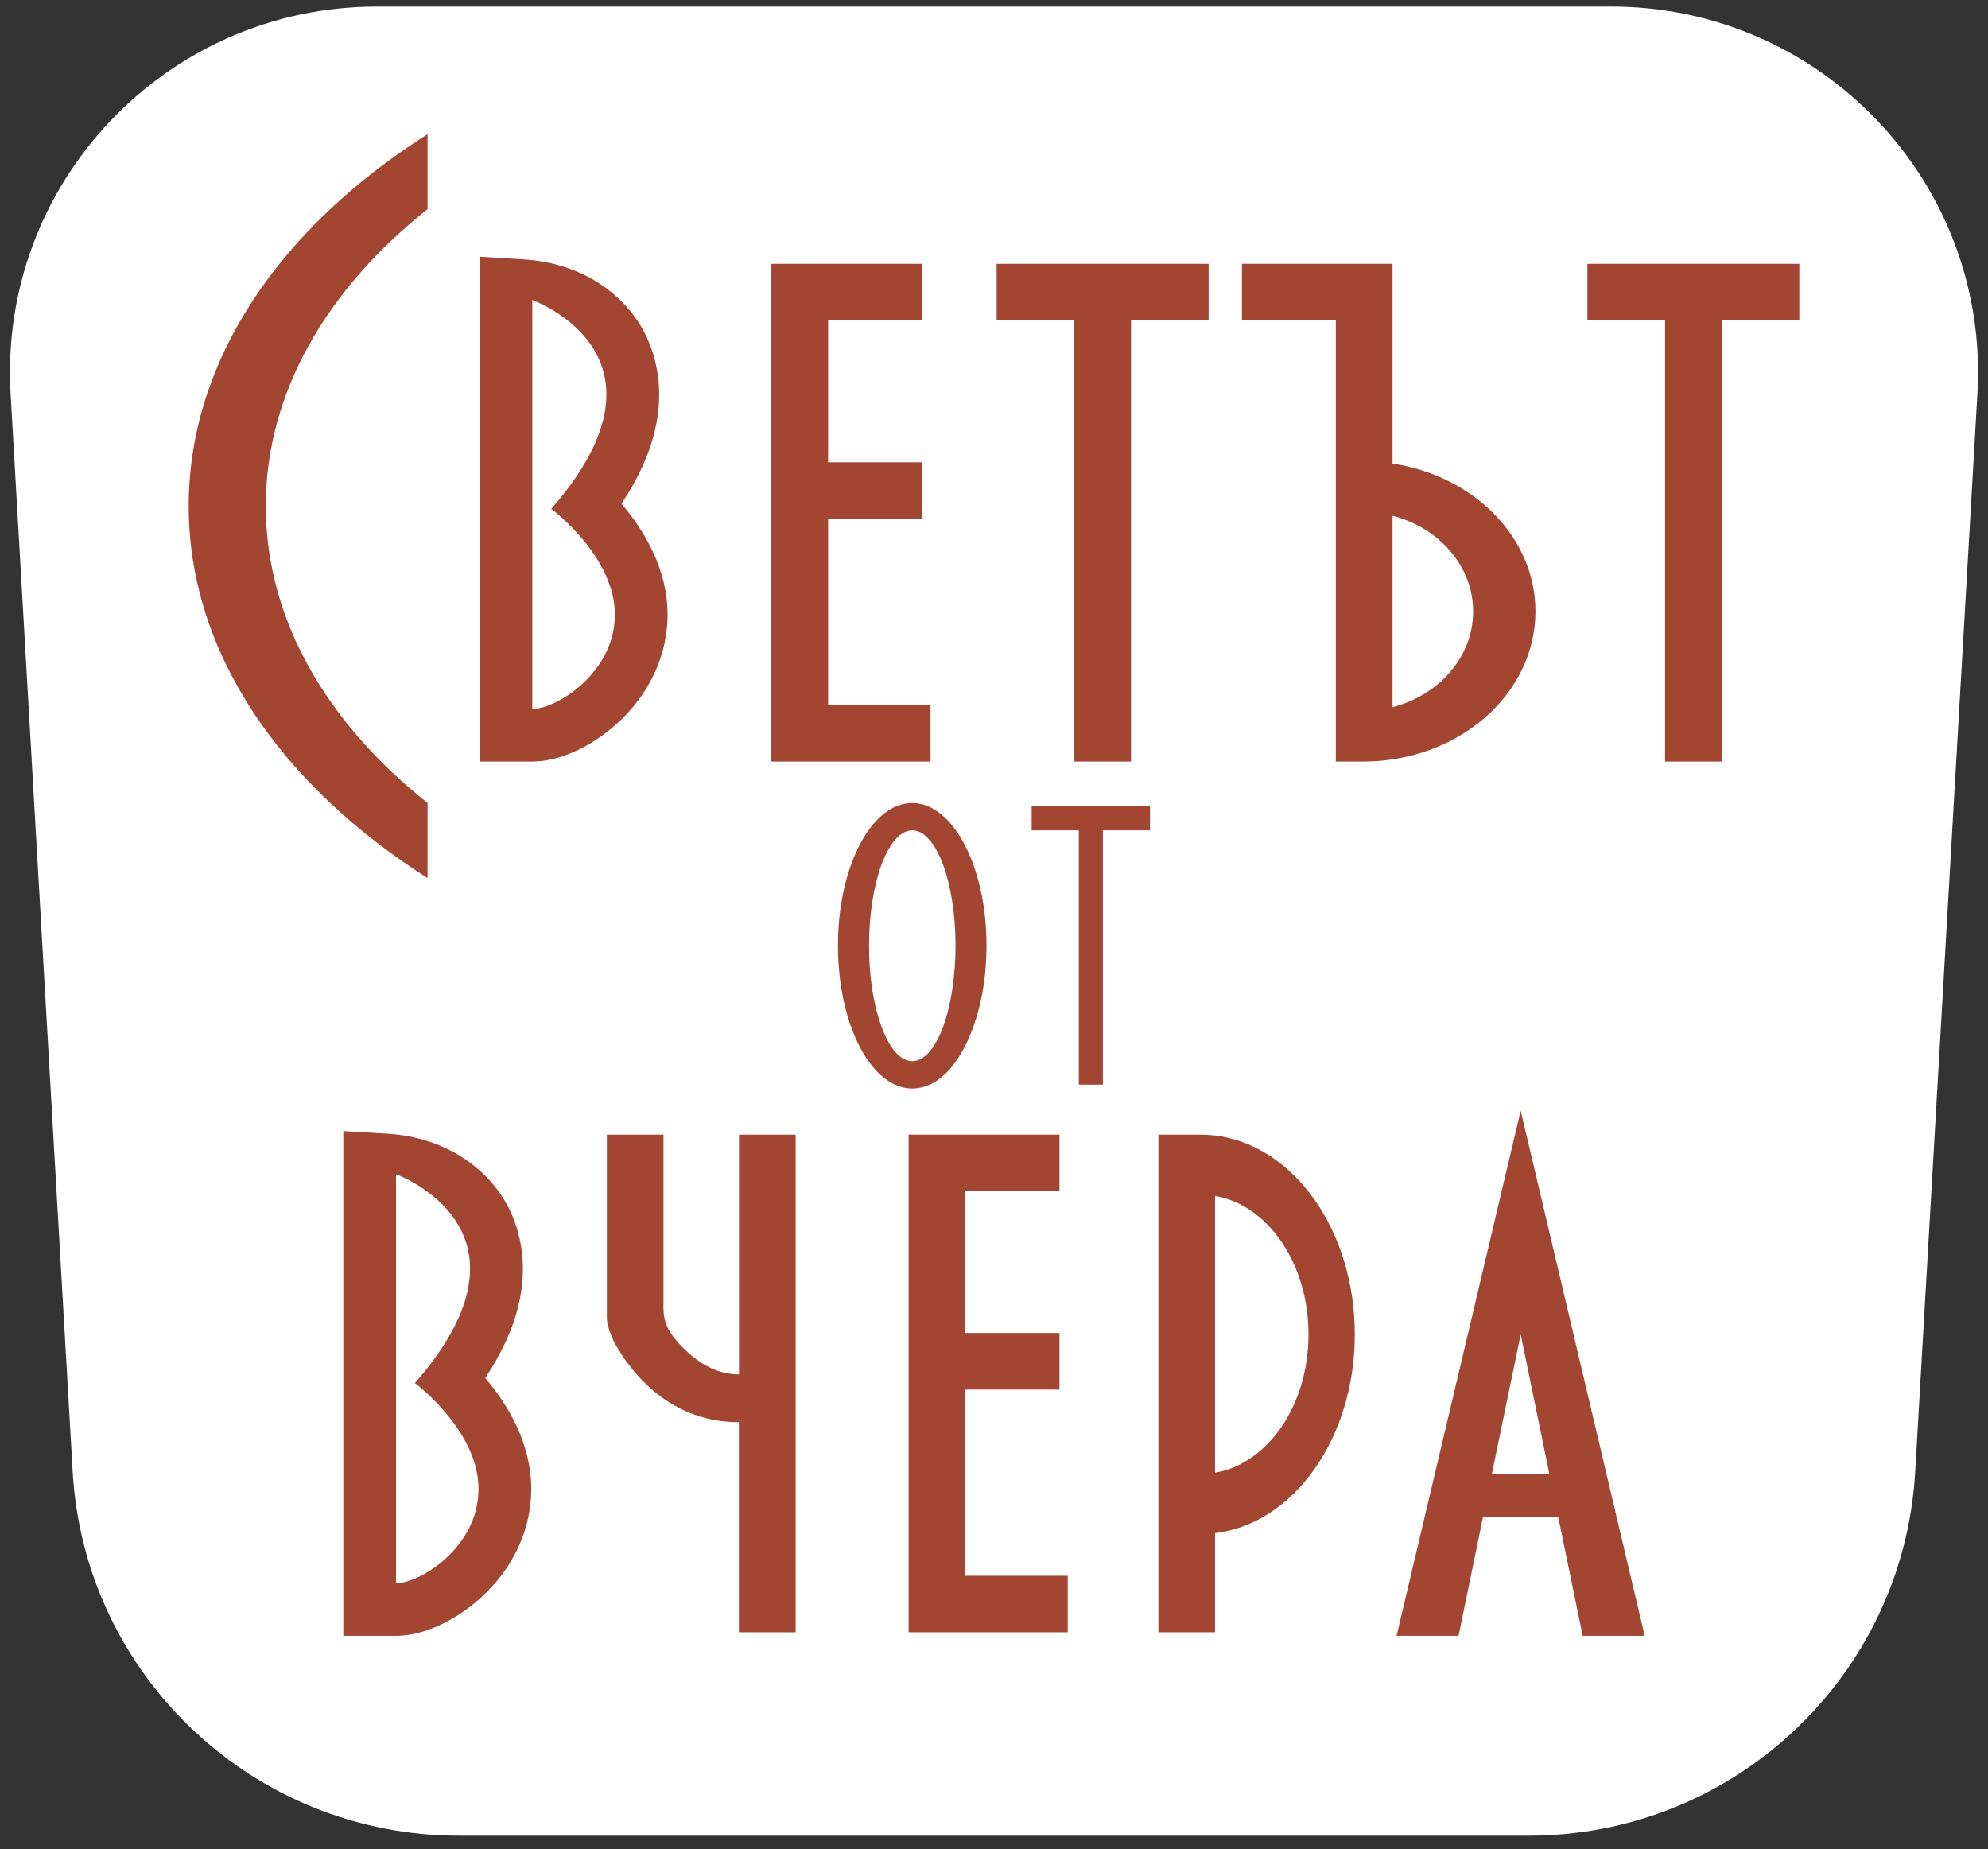
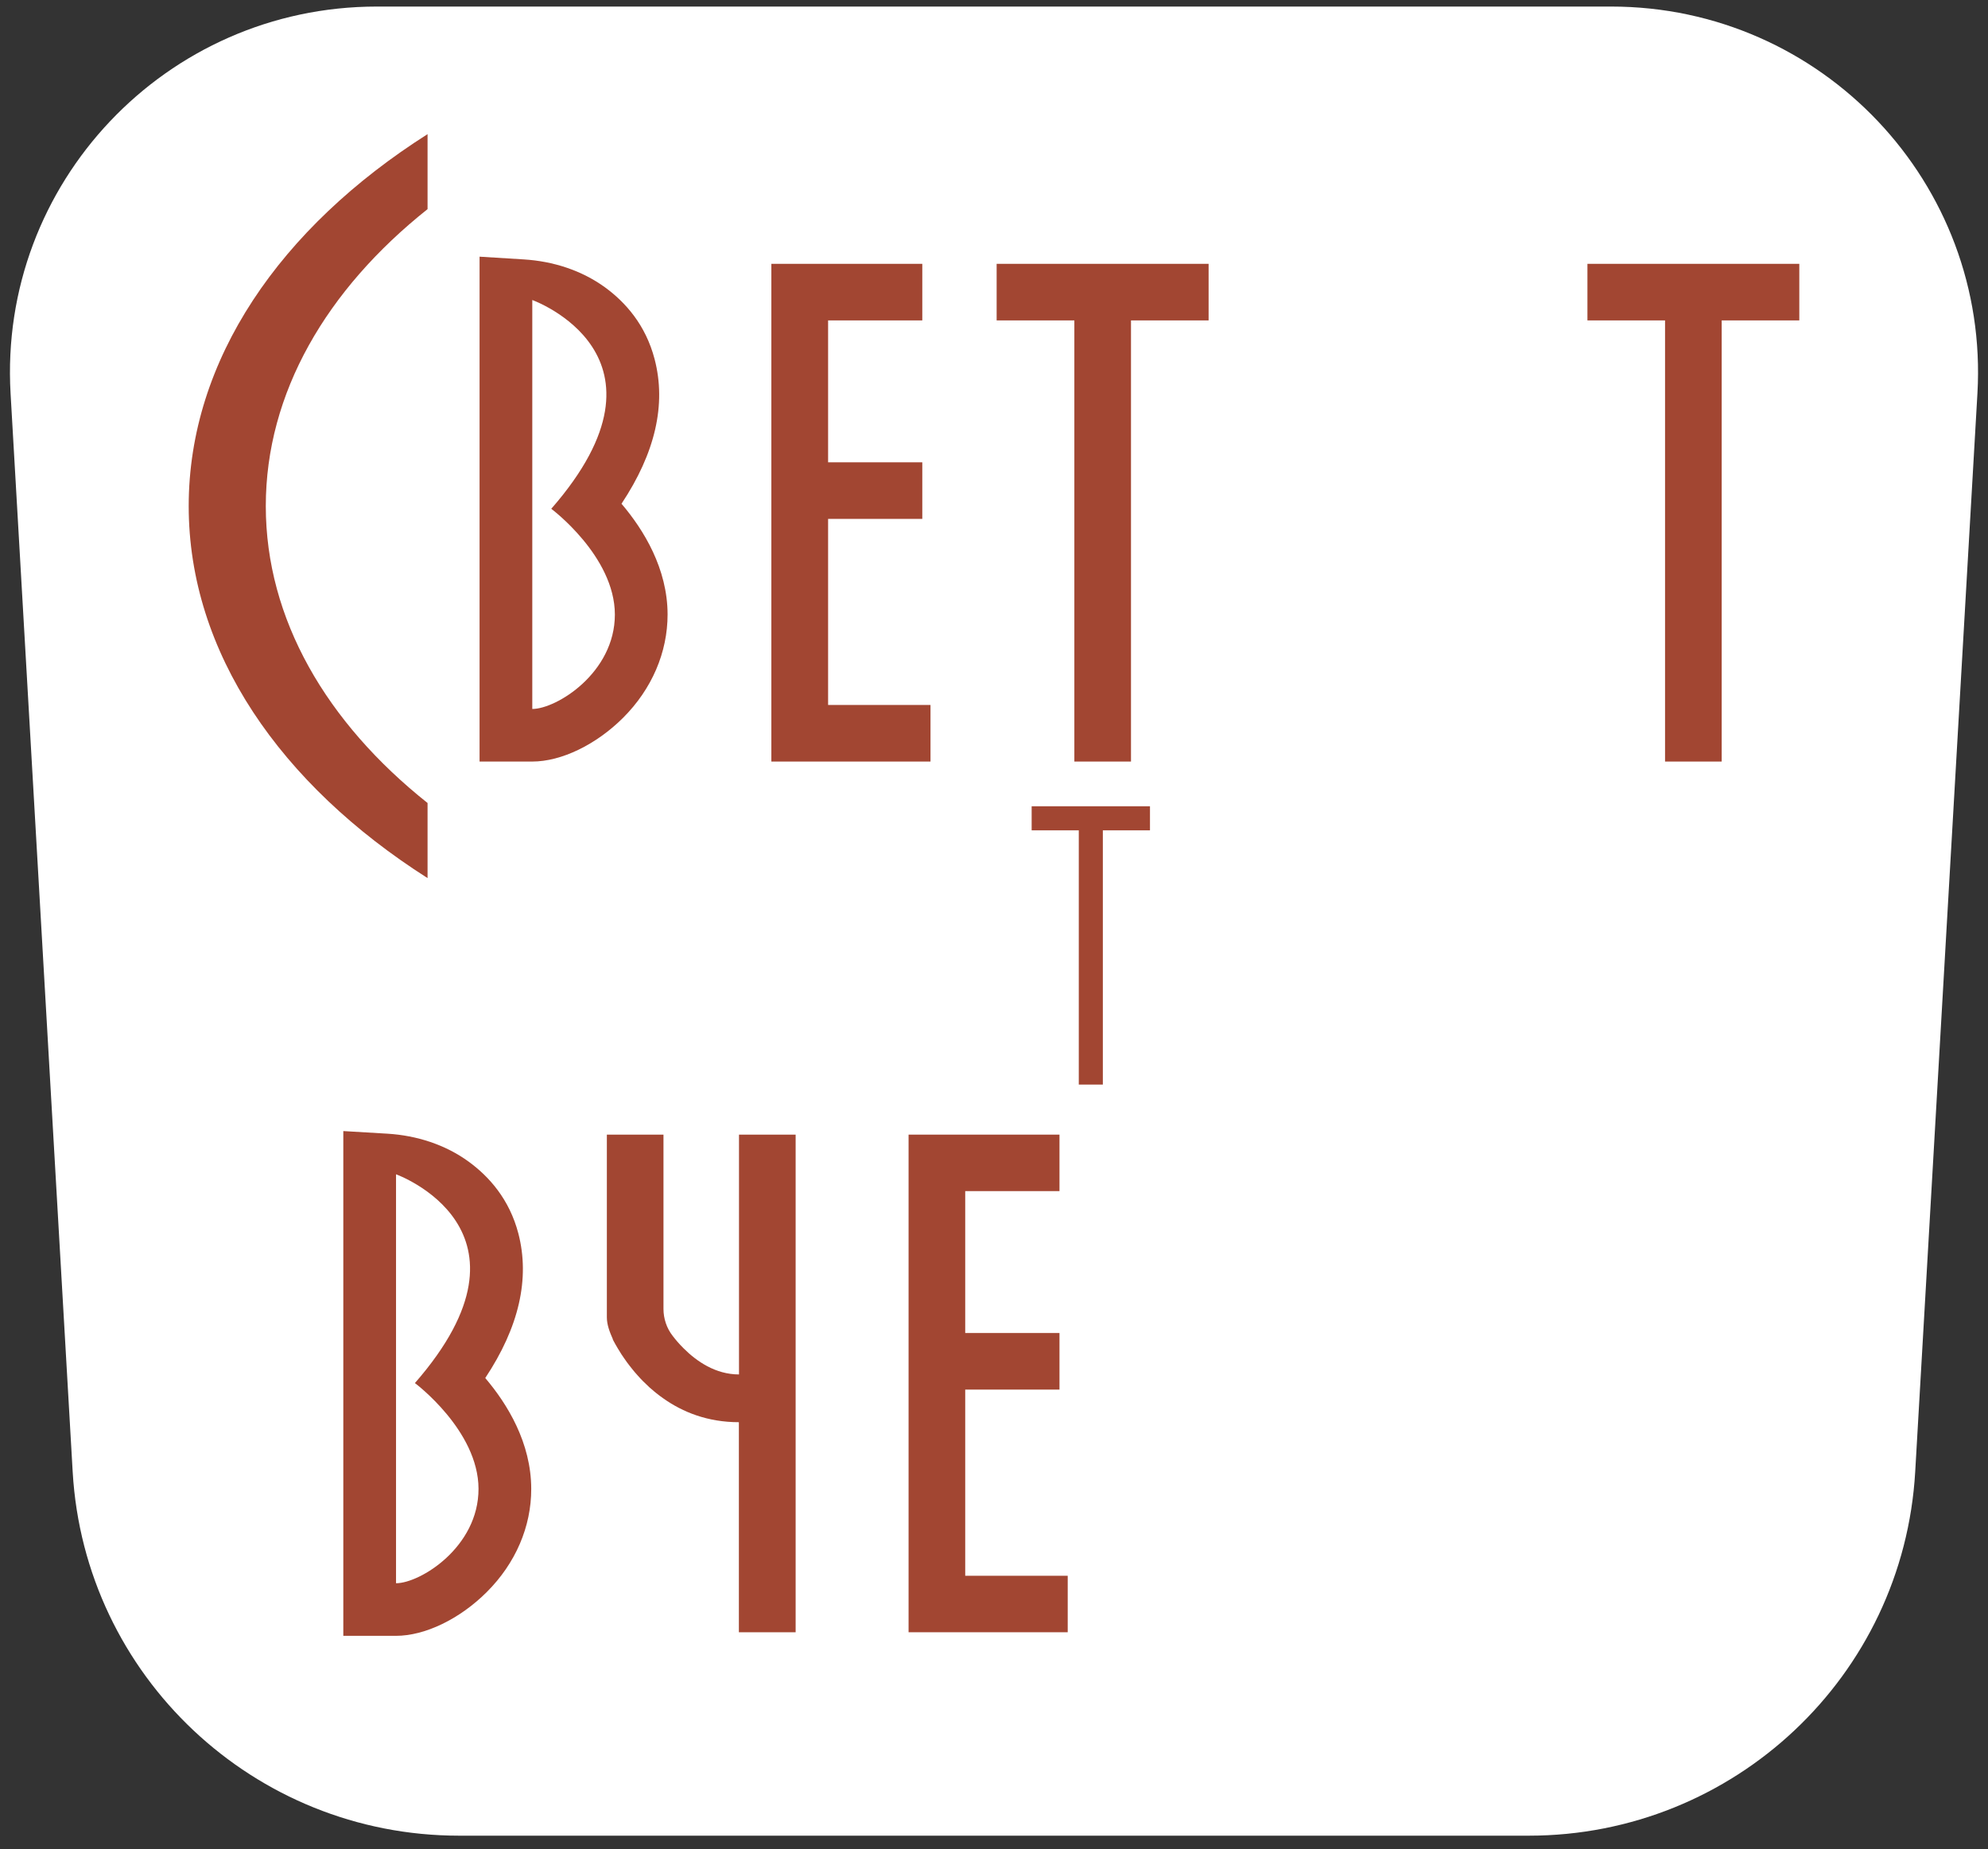
<svg xmlns="http://www.w3.org/2000/svg" width="100" height="93" viewBox="0 0 100 93" fill="none">
  <rect x="0" y="0" width="100" height="93" fill="#333333" stroke="none" />
  <g clip-path="url(#clip0_224_245)">
    <path d="M76.901 92.33H23.094C12.775 92.33 4.251 84.299 3.656 74.03L0.532 19.793C-0.078 9.228 8.346 0.33 18.956 0.33H81.044C91.654 0.33 100.078 9.228 99.468 19.793L96.338 74.03C95.744 84.304 87.219 92.33 76.901 92.33Z" fill="white" />
    <path d="M31.263 25.337C32.961 22.782 33.523 20.343 32.929 18.068C32.478 16.338 31.459 15.201 30.43 14.45C29.247 13.593 27.815 13.138 26.351 13.048L24.123 12.91V38.304H26.775C28.234 38.304 29.985 37.458 31.348 36.098C32.791 34.654 33.581 32.813 33.581 30.903C33.576 28.602 32.388 26.66 31.263 25.337ZM26.775 35.659V15.09C26.775 15.09 34.483 17.857 27.73 25.591C27.73 25.591 30.924 27.972 30.929 30.908C30.929 33.844 27.99 35.659 26.775 35.659Z" fill="#A24632" />
    <path d="M90.508 13.27V16.116H86.604V38.304H83.755V16.116H79.851V13.27H90.508Z" fill="#A24632" />
    <path d="M13.37 25.454C13.37 31.141 16.425 36.347 21.507 40.389V44.166C14.107 39.458 9.492 32.813 9.492 25.454C9.492 18.095 14.107 11.445 21.507 6.747V10.519C16.425 14.561 13.37 19.767 13.37 25.454Z" fill="#A24632" />
-     <path d="M70.047 23.317V13.27H62.472V16.116H67.193V38.304H68.578C69.076 38.304 69.57 38.267 70.047 38.193C74.127 37.585 77.235 34.484 77.235 30.755C77.235 27.025 74.127 23.925 70.047 23.317ZM70.047 35.569V25.941C72.387 26.544 74.1 28.475 74.1 30.755C74.1 33.035 72.387 34.966 70.047 35.569Z" fill="#A24632" />
    <path d="M60.795 13.27V16.116H56.891V38.304H54.042V16.116H50.133V13.27H60.795Z" fill="#A24632" />
    <path d="M46.806 35.458V38.304H38.801V13.27H46.393V16.116H41.655V23.253H46.393V26.099H41.655V35.458H46.806Z" fill="#A24632" />
    <path d="M55.475 40.553H54.265H51.894V41.764H54.265V48.002V54.551H55.475V47.827V41.764H57.846V40.553H55.475Z" fill="#A24632" />
-     <path d="M45.883 40.389C43.82 40.389 42.149 43.605 42.149 47.568C42.149 47.848 42.159 48.123 42.175 48.398C42.234 49.356 42.388 50.261 42.621 51.065C43.258 53.26 44.483 54.747 45.883 54.747C47.284 54.747 48.435 53.35 49.088 51.26C49.337 50.477 49.507 49.594 49.581 48.652C49.607 48.298 49.623 47.938 49.623 47.568C49.623 43.605 47.947 40.389 45.883 40.389ZM48.021 48.689C47.83 51.361 46.95 53.371 45.889 53.371C45.199 53.371 44.584 52.514 44.191 51.176H44.186C43.889 50.187 43.714 48.933 43.714 47.568C43.714 44.362 44.69 41.764 45.889 41.764C47.088 41.764 48.064 44.362 48.064 47.568C48.064 47.954 48.048 48.33 48.027 48.689H48.021Z" fill="#A24632" />
    <path d="M24.409 69.311C26.107 66.756 26.664 64.317 26.075 62.042C25.624 60.318 24.6 59.175 23.576 58.429C22.393 57.567 20.956 57.112 19.497 57.022L17.269 56.89V82.278H19.921C21.375 82.278 23.131 81.432 24.489 80.072C25.932 78.633 26.727 76.787 26.722 74.882C26.717 72.576 25.534 70.634 24.409 69.311ZM19.921 79.633V59.064C19.921 59.064 27.624 61.831 20.871 69.565C20.871 69.565 24.064 71.946 24.07 74.882C24.075 77.819 21.131 79.633 19.921 79.633Z" fill="#A24632" />
    <path d="M53.708 79.257V82.098H45.703V57.069H53.294V59.91H48.552V67.047H53.294V69.893H48.552V79.257H53.708Z" fill="#A24632" />
-     <path d="M61.119 57.112C60.886 57.085 60.647 57.069 60.403 57.069H58.27V82.098H61.119V77.115C65.066 76.644 68.148 72.348 68.148 67.116C68.148 61.884 65.066 57.583 61.119 57.112ZM61.119 74.073V60.154C63.772 60.603 65.819 63.55 65.819 67.116C65.819 70.681 63.772 73.623 61.119 74.073Z" fill="#A24632" />
    <path d="M40.022 57.069V82.098H37.167V71.533C35.592 71.533 34.34 71.025 33.369 70.338C33.247 70.253 33.125 70.163 33.014 70.073C32.982 70.047 32.95 70.02 32.918 69.994C32.828 69.92 32.748 69.851 32.664 69.777C32.653 69.766 32.642 69.756 32.637 69.75C32.536 69.655 32.435 69.56 32.34 69.465C32.245 69.37 32.154 69.269 32.069 69.174C31.979 69.079 31.9 68.978 31.82 68.883C31.719 68.761 31.629 68.639 31.544 68.528C31.486 68.444 31.422 68.359 31.369 68.28C31.337 68.237 31.311 68.19 31.284 68.153C31.279 68.142 31.274 68.137 31.268 68.132C31.199 68.02 31.131 67.915 31.072 67.814C31.03 67.745 30.993 67.677 30.955 67.613C30.908 67.534 30.865 67.454 30.828 67.38C30.828 67.375 30.828 67.364 30.828 67.359C30.674 67.005 30.526 66.645 30.526 66.254V57.069H33.374V65.835C33.374 66.322 33.534 66.804 33.836 67.19C33.984 67.386 34.17 67.603 34.388 67.819C35.045 68.475 35.995 69.131 37.173 69.131V57.069H40.027H40.022Z" fill="#A24632" />
    <path d="M30.828 67.381C30.828 67.381 30.817 67.349 30.807 67.338L30.828 67.381Z" fill="white" />
-     <path d="M76.493 55.863L70.249 82.278H73.368L74.599 76.3H78.381L79.612 82.278H82.731L76.493 55.863ZM75.044 74.136L76.493 67.116L77.936 74.136H75.044Z" fill="#A24632" />
  </g>
  <defs>
    <clipPath id="clip0_224_245">
      <rect width="99" height="92" fill="white" transform="translate(0.5 0.33)" />
    </clipPath>
  </defs>
</svg>